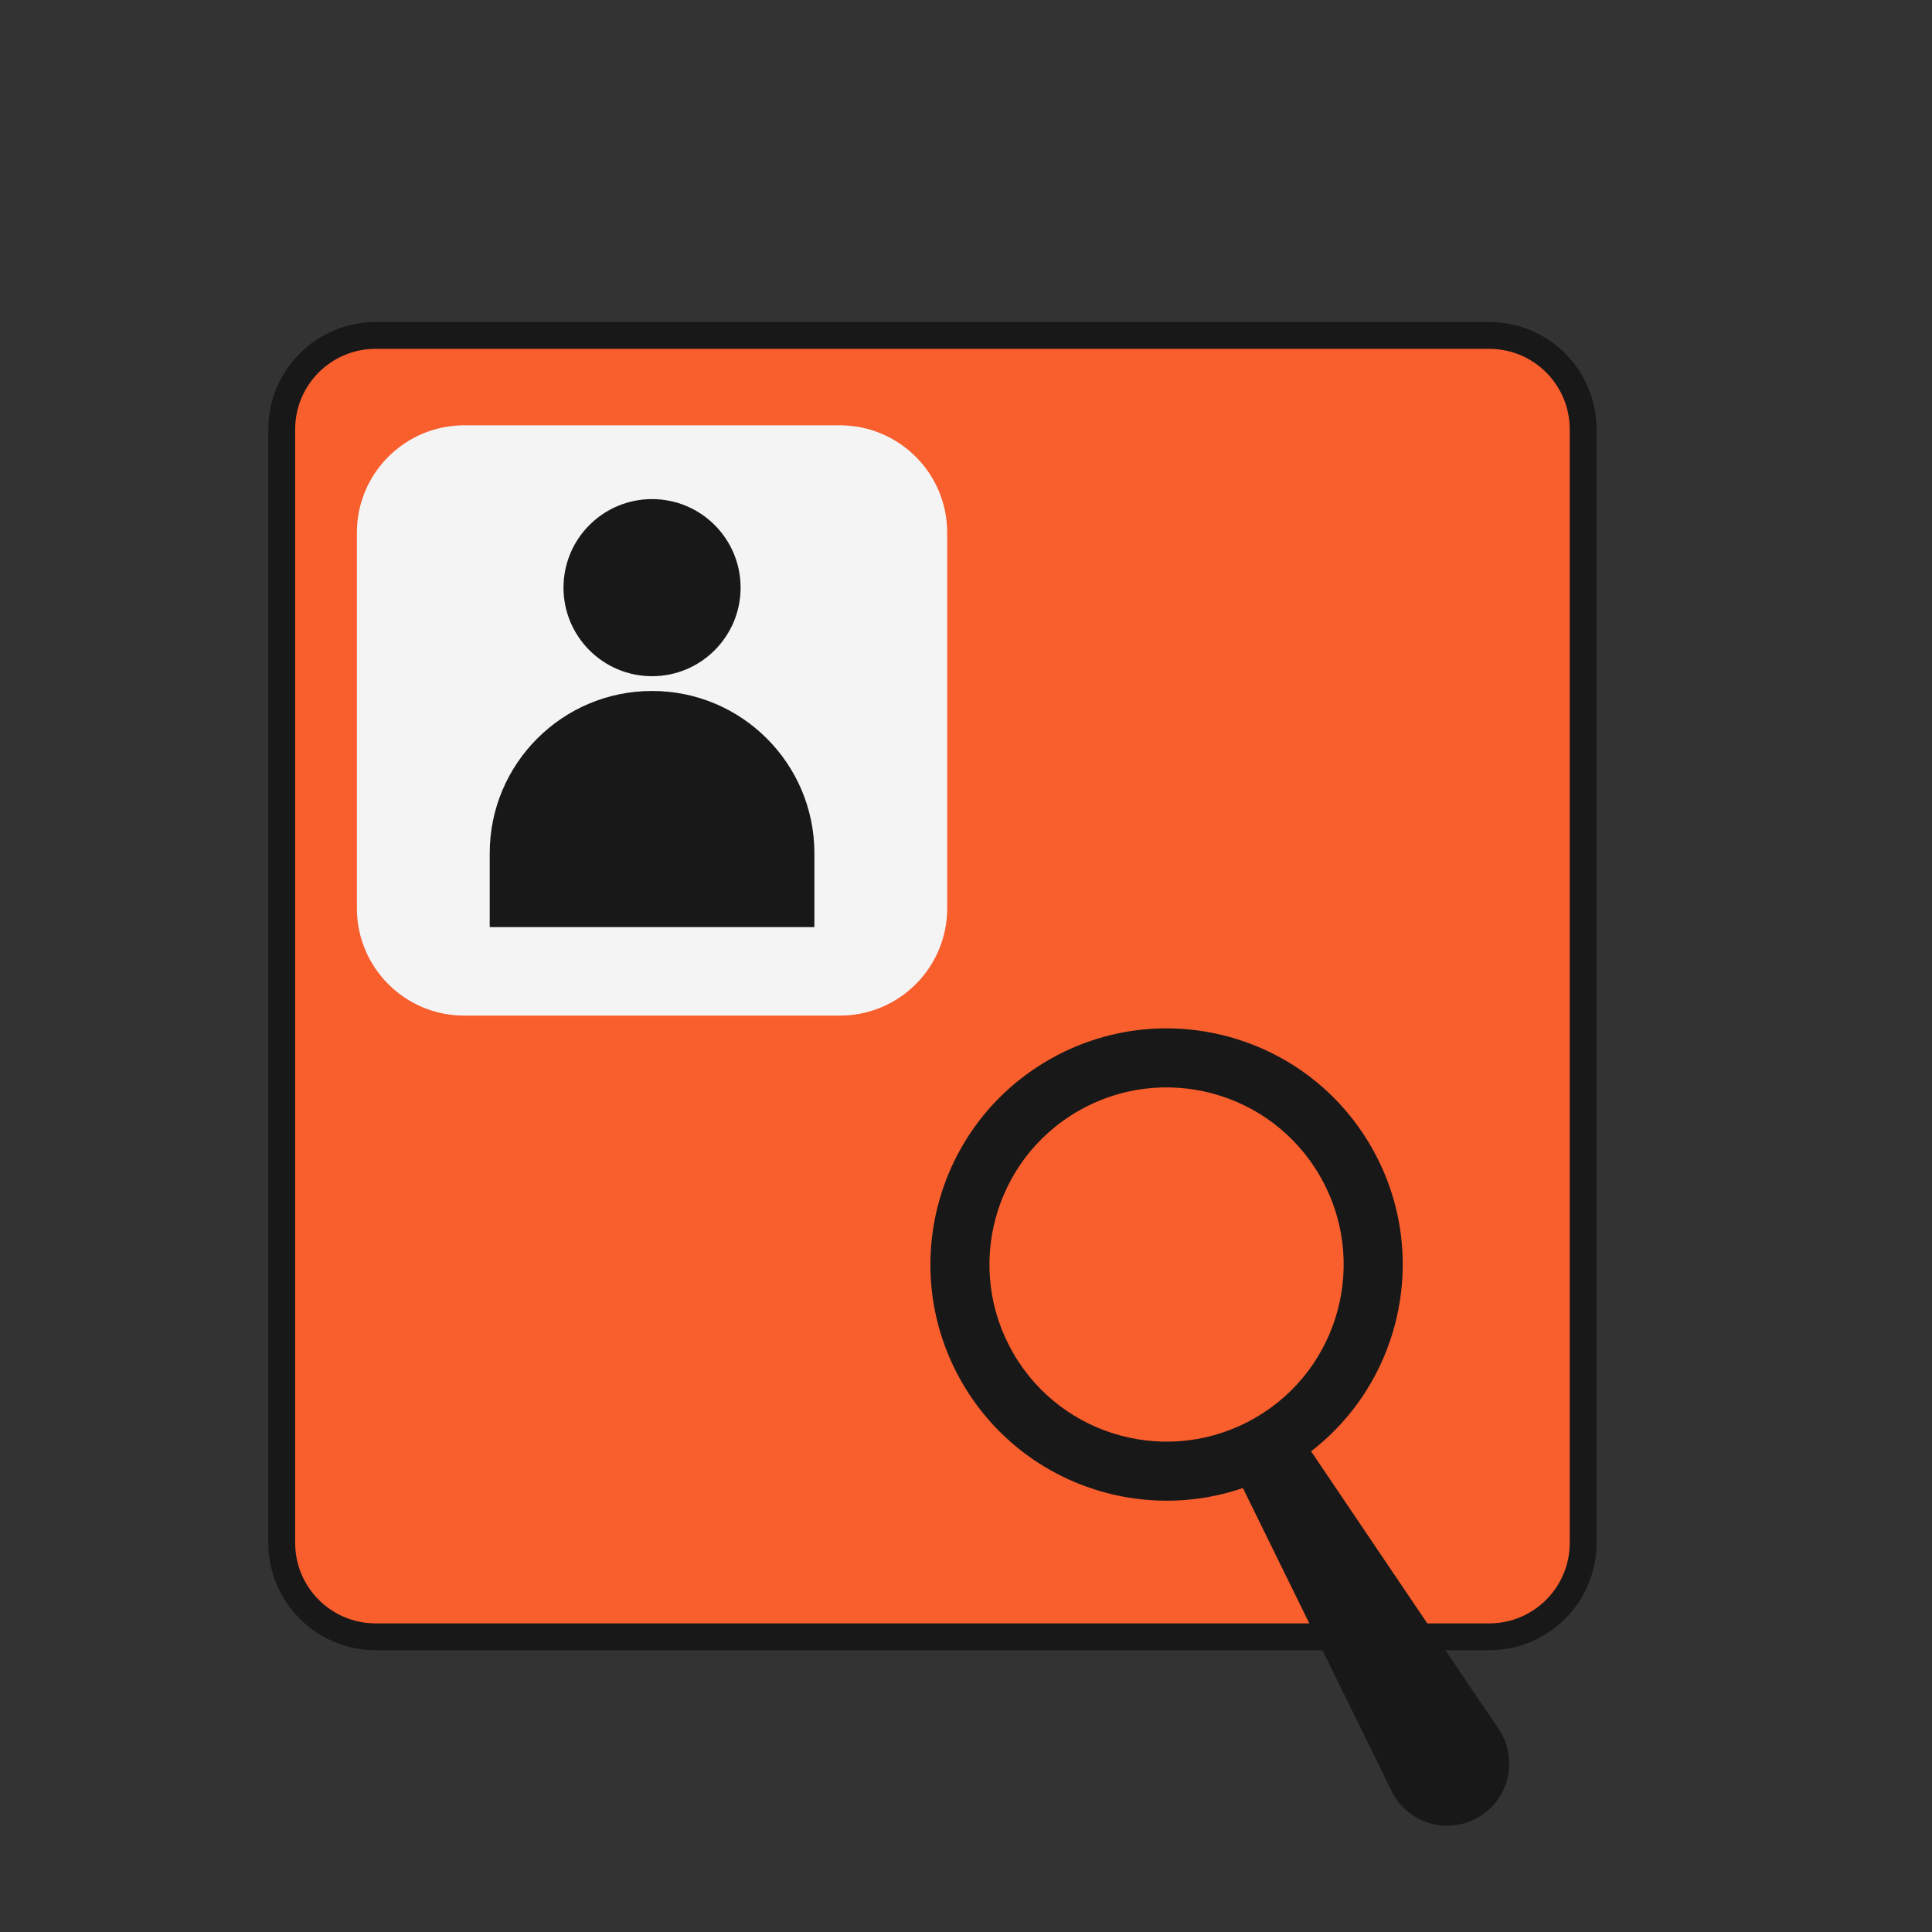
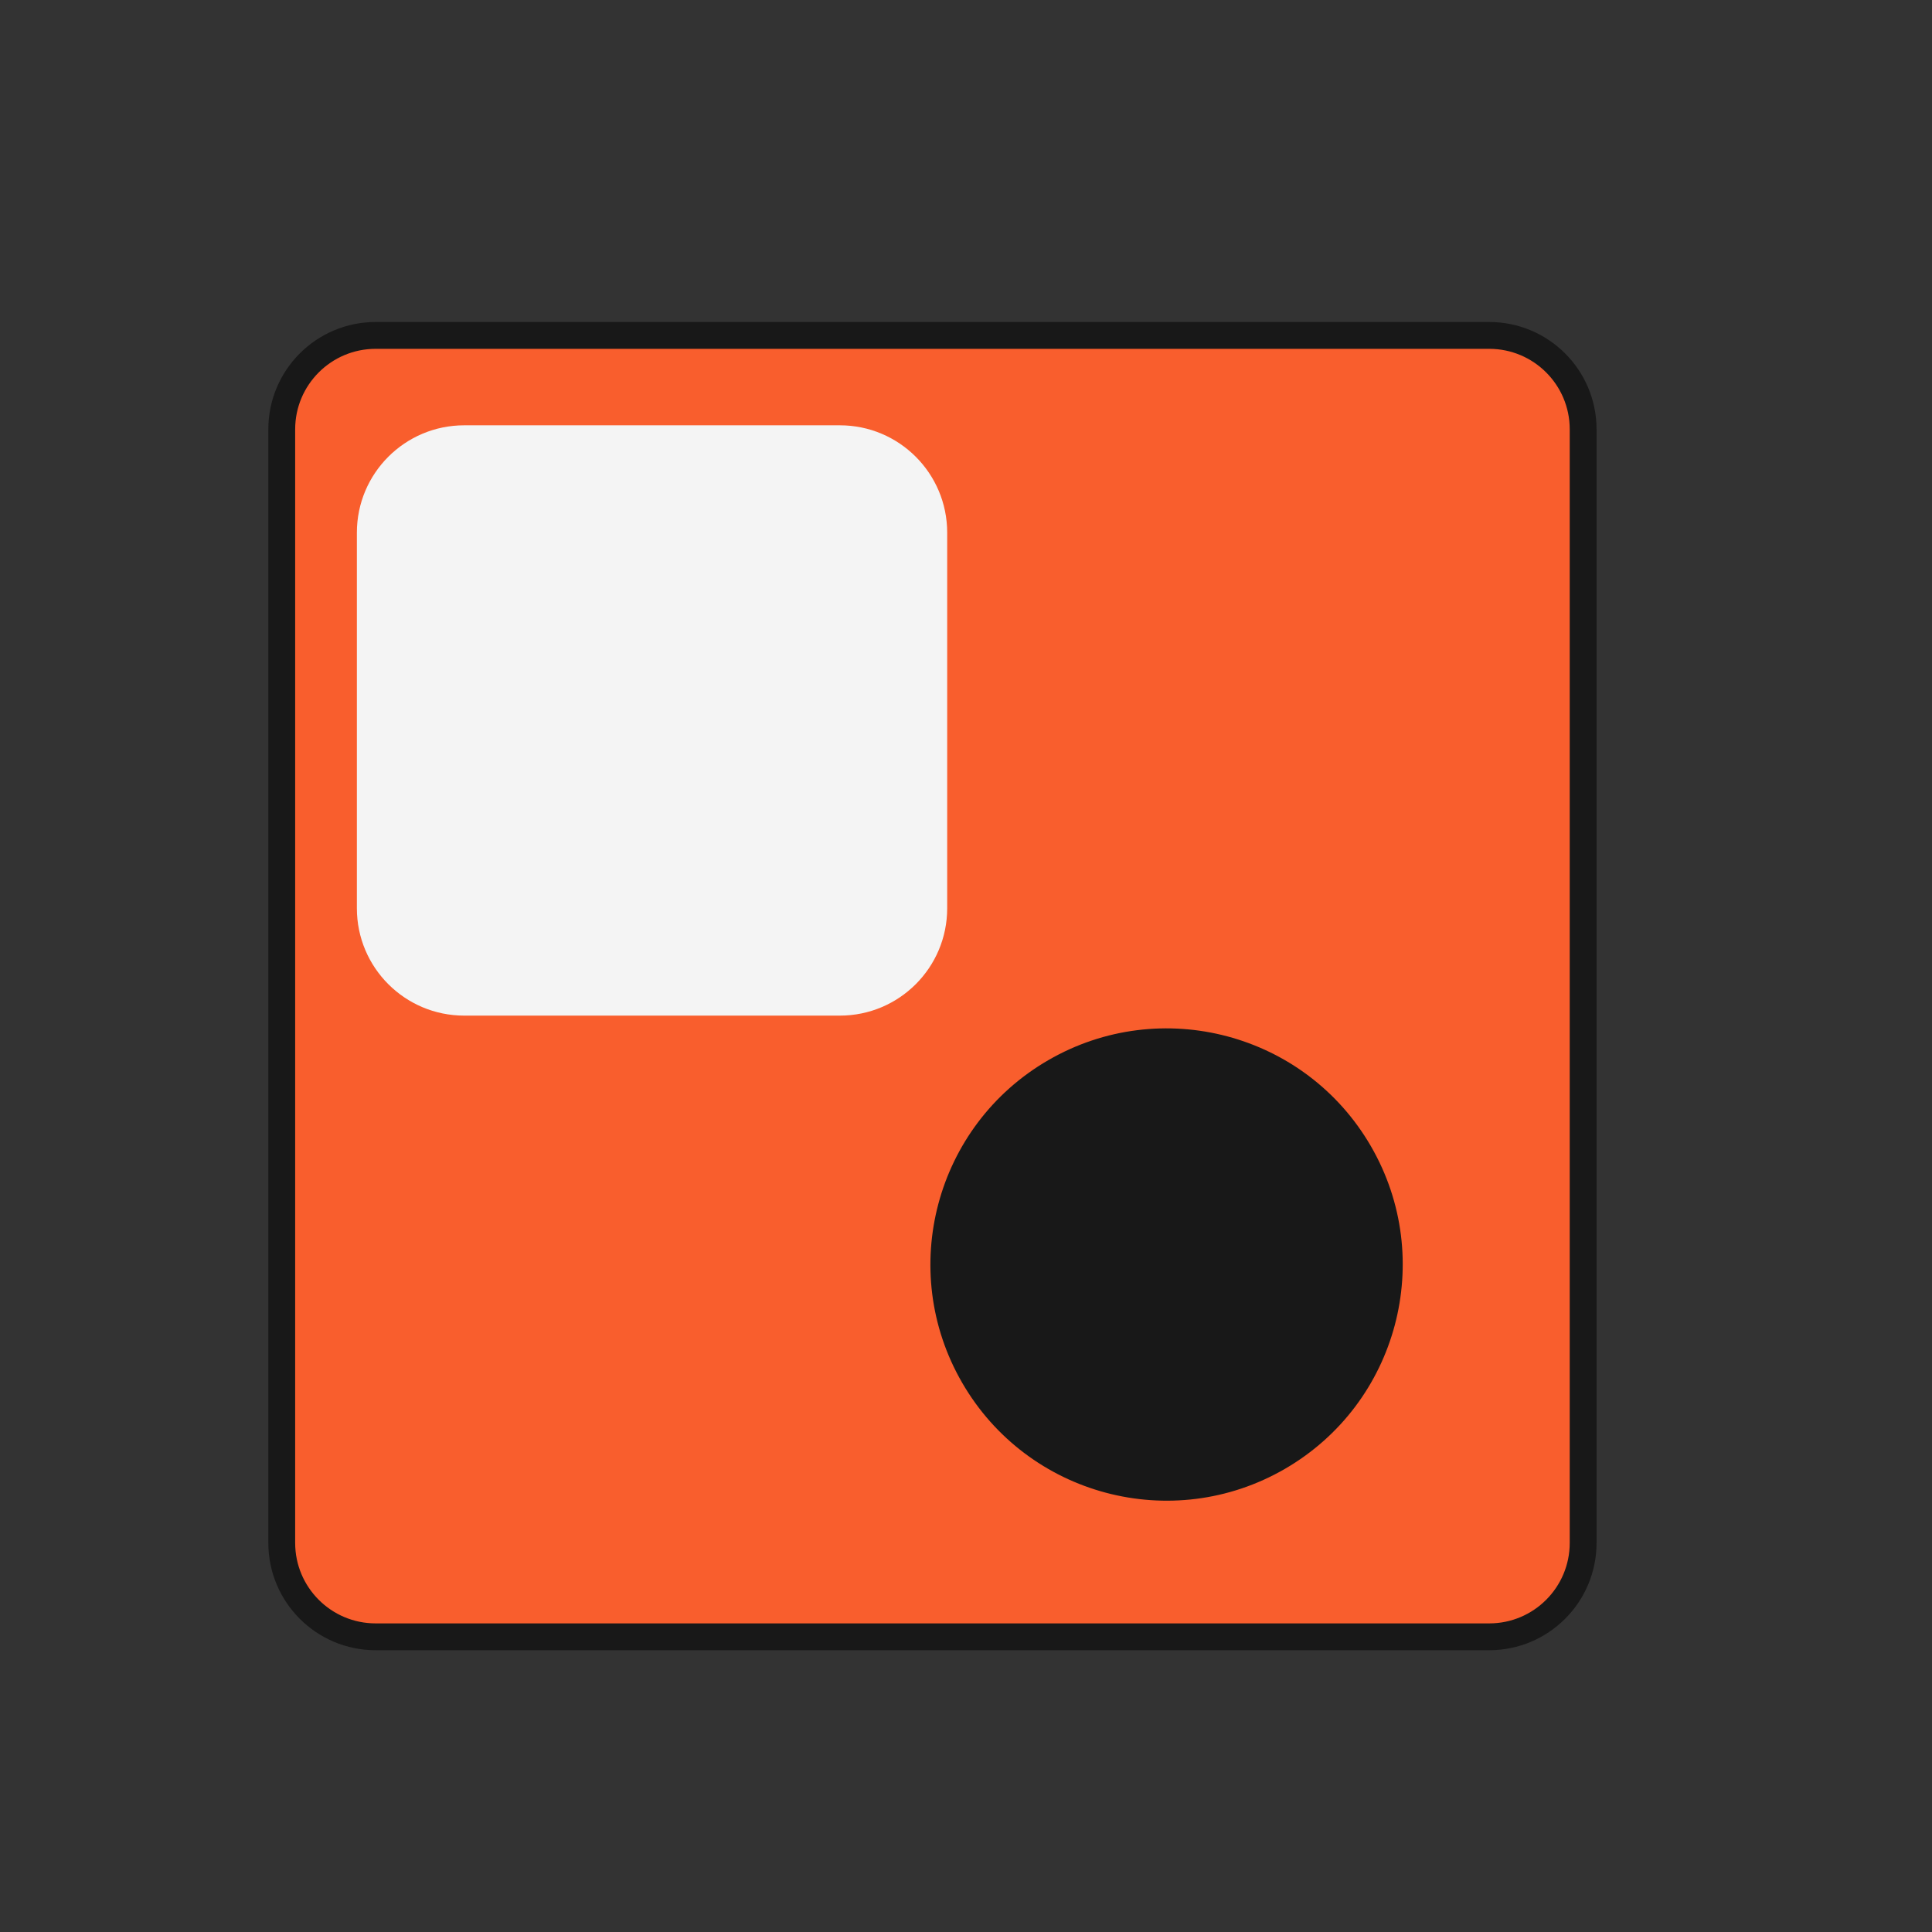
<svg xmlns="http://www.w3.org/2000/svg" width="72" height="72" viewBox="0 0 72 72" fill="none">
  <rect x="0" y="0" width="72" height="72" fill="#333333" stroke="none" />
  <g id="cases">
    <g id="Group 218">
      <path id="Rectangle 335" d="M10.5 16C10.5 14.067 12.067 12.5 14 12.5H55.499C57.432 12.5 58.999 14.067 58.999 16V57.499C58.999 59.432 57.432 60.999 55.499 60.999H14C12.067 60.999 10.5 59.432 10.5 57.499V16Z" fill="#F95E2D" stroke="#181818" />
      <g id="Group 216">
        <path id="Rectangle 336" d="M13.3 19.85C13.3 17.641 15.091 15.85 17.3 15.85H31.299C33.509 15.85 35.299 17.641 35.299 19.85V33.849C35.299 36.059 33.509 37.849 31.299 37.849H17.3C15.091 37.849 13.3 36.059 13.3 33.849V19.85Z" fill="#F4F4F4" />
-         <path id="Ellipse 433" d="M27.6 21.9C27.6 23.722 26.122 25.2 24.3 25.2C22.477 25.2 21 23.722 21 21.9C21 20.077 22.477 18.6 24.3 18.6C26.122 18.6 27.6 20.077 27.6 21.9Z" fill="#181818" />
-         <path id="Rectangle 337" d="M18.25 31.8C18.25 28.458 20.959 25.75 24.3 25.75C27.641 25.75 30.35 28.458 30.35 31.8V34.55H18.25V31.8Z" fill="#181818" />
      </g>
      <g id="Group 217">
        <path id="Ellipse 434" d="M51.089 42.714C53.525 46.919 52.091 52.303 47.886 54.74C43.681 57.176 38.297 55.742 35.86 51.536C33.424 47.331 34.858 41.947 39.064 39.511C43.269 37.075 48.653 38.509 51.089 42.714Z" fill="#181818" />
-         <path id="Ellipse 435" d="M49.185 43.817C51.012 46.971 49.937 51.009 46.783 52.836C43.629 54.663 39.591 53.588 37.764 50.434C35.936 47.28 37.012 43.242 40.166 41.414C43.32 39.587 47.358 40.663 49.185 43.817Z" fill="#F95E2D" />
-         <path id="Rectangle 338" d="M45.907 54.615L48.286 53.236L55.849 64.435C56.597 65.544 56.25 67.056 55.092 67.727C53.934 68.398 52.45 67.947 51.86 66.746L45.907 54.615Z" fill="#181818" />
      </g>
    </g>
  </g>
</svg>